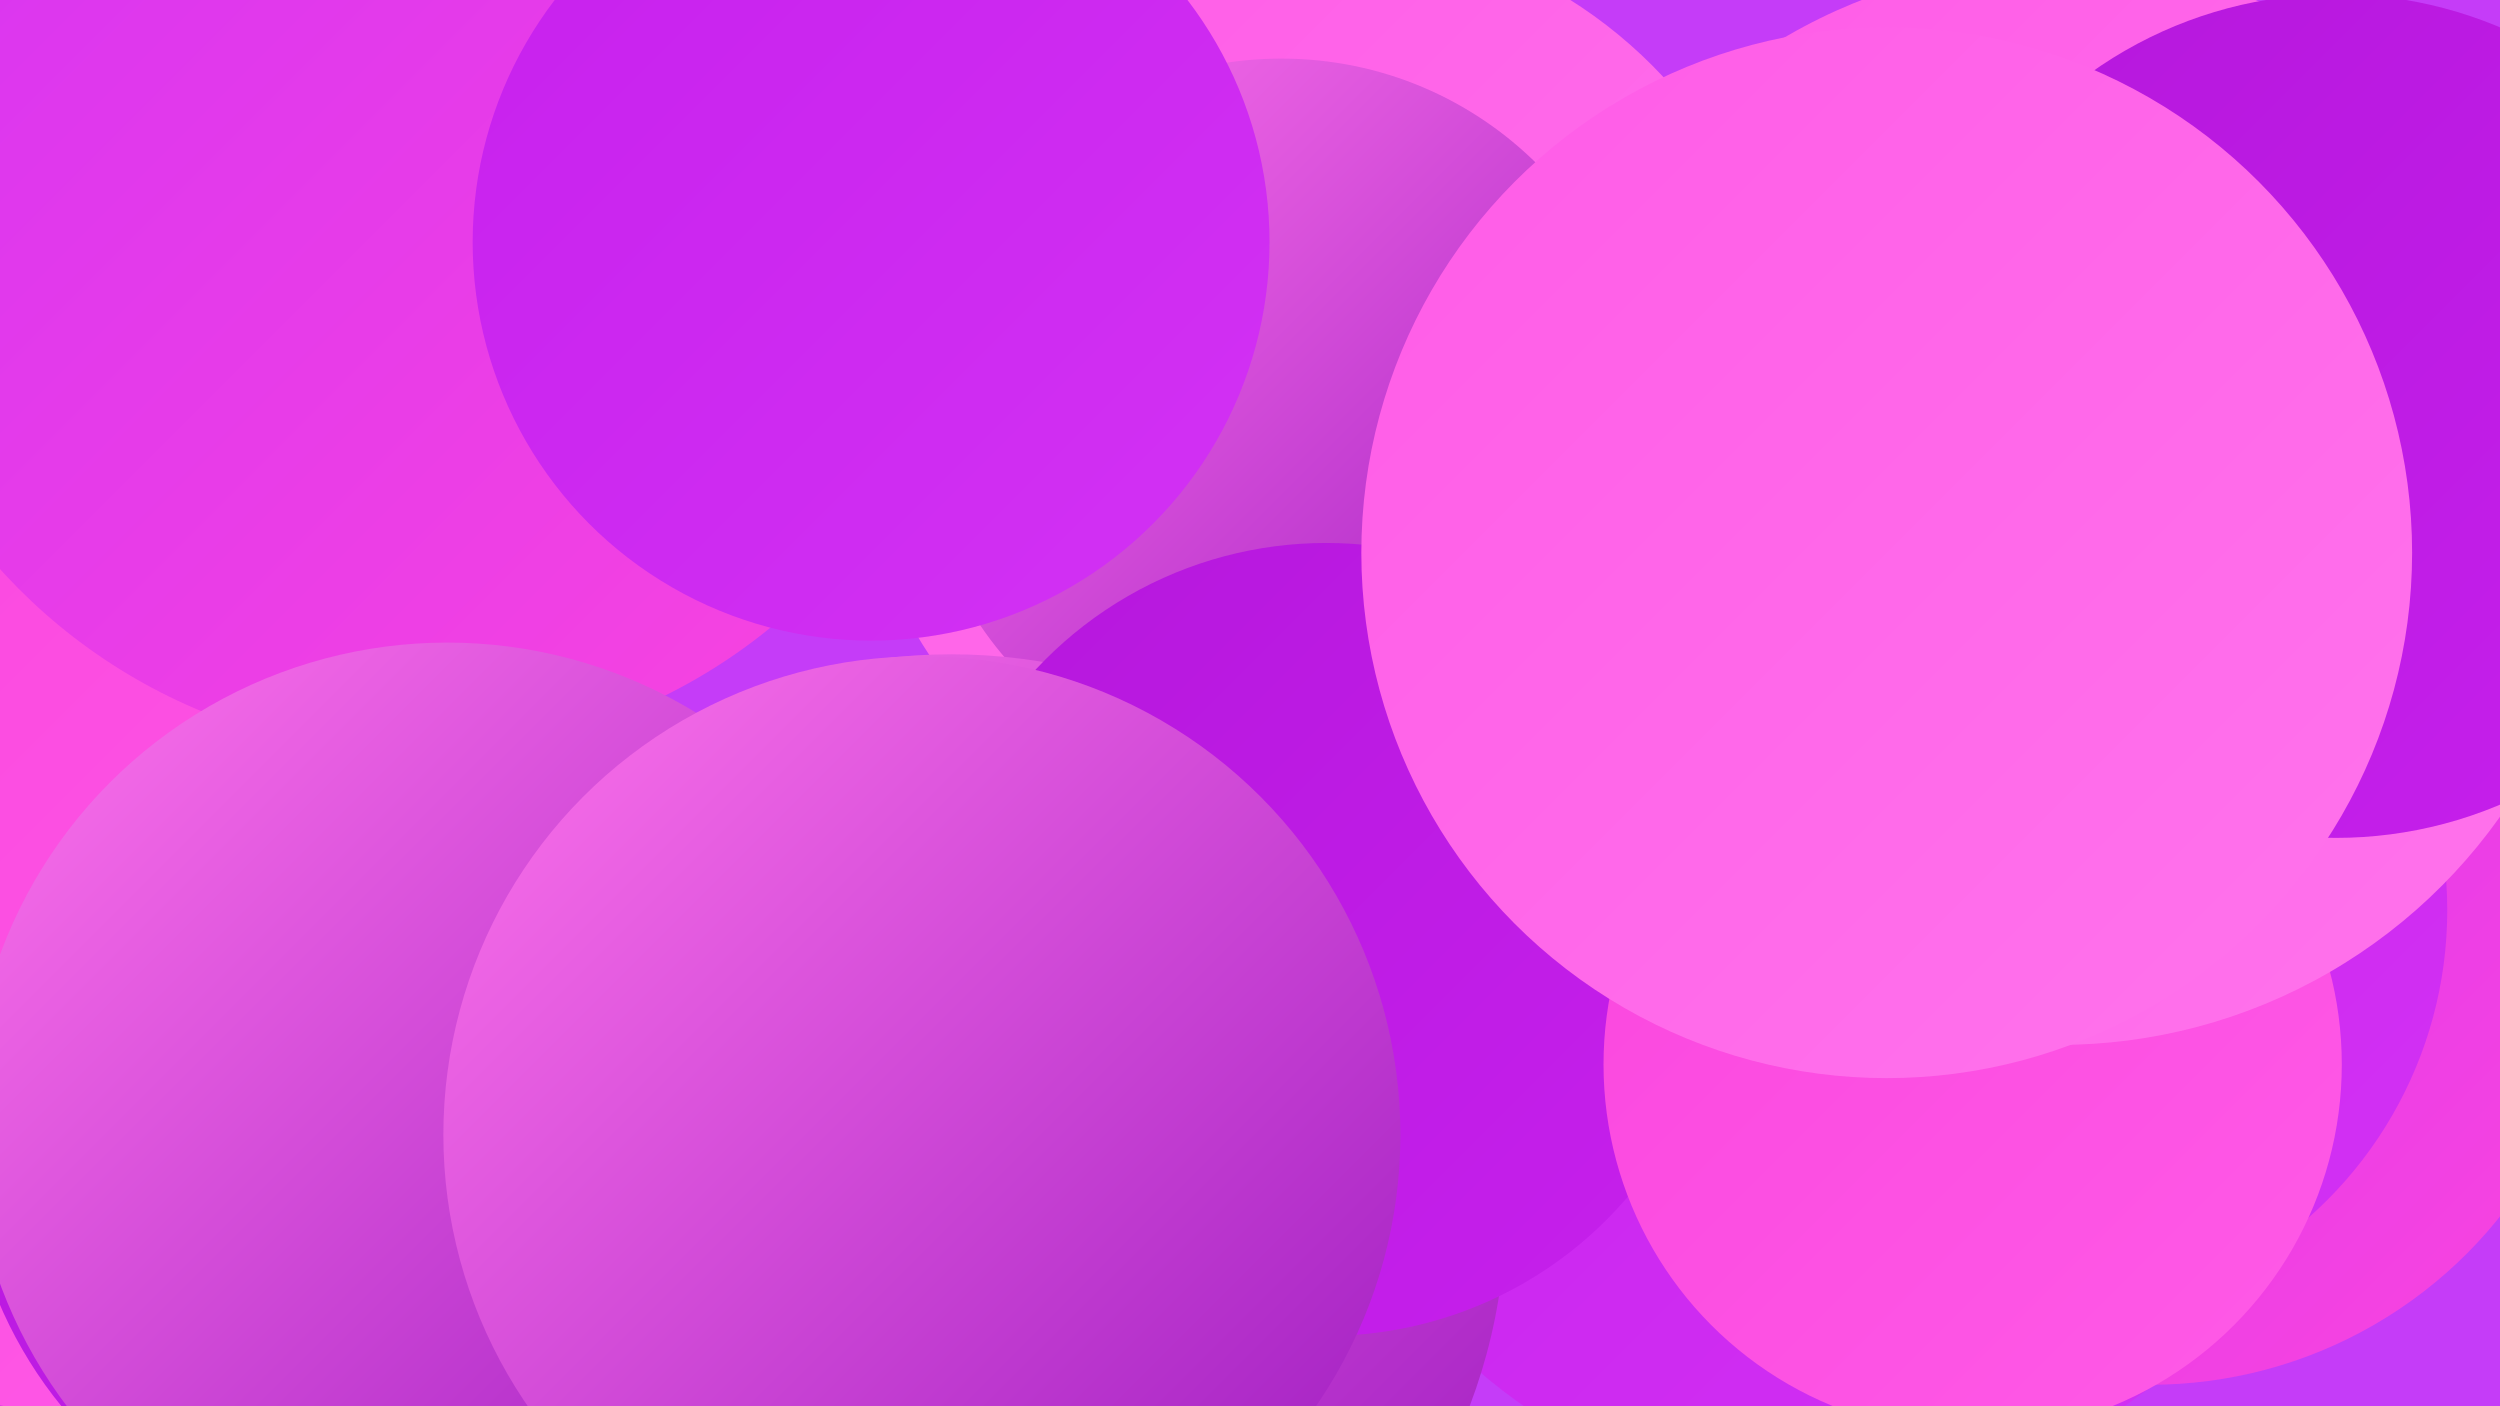
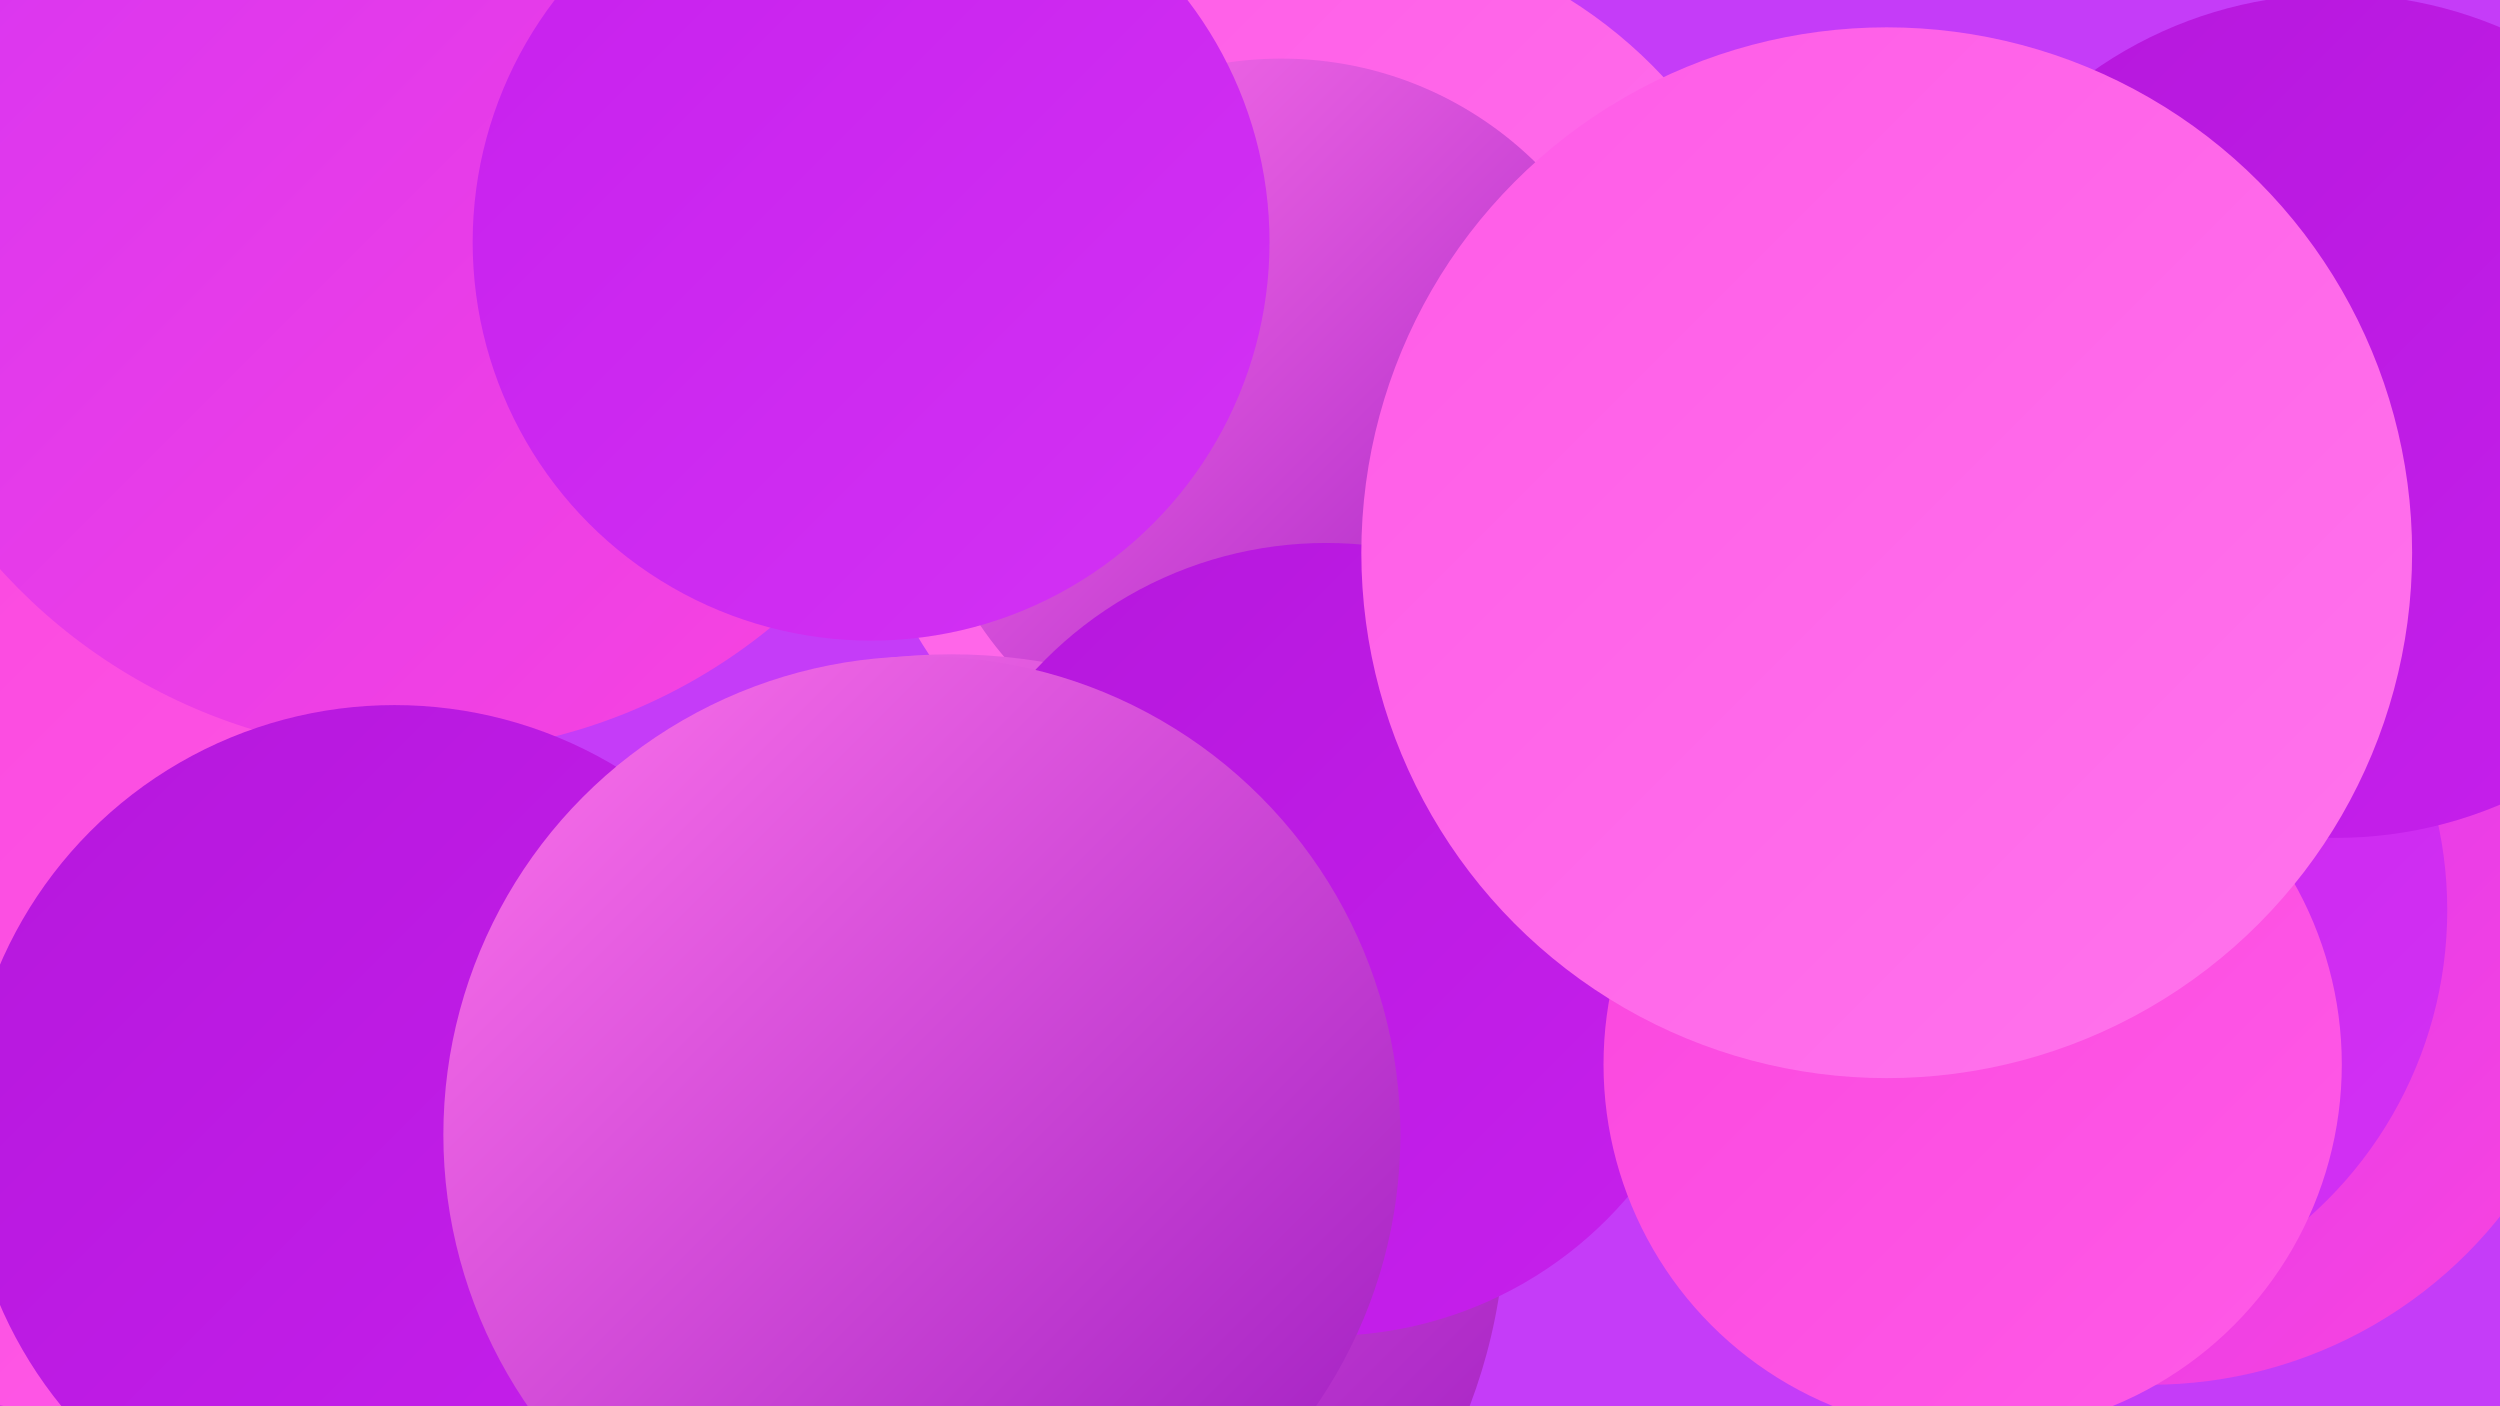
<svg xmlns="http://www.w3.org/2000/svg" width="1280" height="720">
  <defs>
    <linearGradient id="grad0" x1="0%" y1="0%" x2="100%" y2="100%">
      <stop offset="0%" style="stop-color:#9c1ac0;stop-opacity:1" />
      <stop offset="100%" style="stop-color:#b517dc;stop-opacity:1" />
    </linearGradient>
    <linearGradient id="grad1" x1="0%" y1="0%" x2="100%" y2="100%">
      <stop offset="0%" style="stop-color:#b517dc;stop-opacity:1" />
      <stop offset="100%" style="stop-color:#c720ed;stop-opacity:1" />
    </linearGradient>
    <linearGradient id="grad2" x1="0%" y1="0%" x2="100%" y2="100%">
      <stop offset="0%" style="stop-color:#c720ed;stop-opacity:1" />
      <stop offset="100%" style="stop-color:#d332f4;stop-opacity:1" />
    </linearGradient>
    <linearGradient id="grad3" x1="0%" y1="0%" x2="100%" y2="100%">
      <stop offset="0%" style="stop-color:#d332f4;stop-opacity:1" />
      <stop offset="100%" style="stop-color:#fa45de;stop-opacity:1" />
    </linearGradient>
    <linearGradient id="grad4" x1="0%" y1="0%" x2="100%" y2="100%">
      <stop offset="0%" style="stop-color:#fa45de;stop-opacity:1" />
      <stop offset="100%" style="stop-color:#ff5be7;stop-opacity:1" />
    </linearGradient>
    <linearGradient id="grad5" x1="0%" y1="0%" x2="100%" y2="100%">
      <stop offset="0%" style="stop-color:#ff5be7;stop-opacity:1" />
      <stop offset="100%" style="stop-color:#ff74ec;stop-opacity:1" />
    </linearGradient>
    <linearGradient id="grad6" x1="0%" y1="0%" x2="100%" y2="100%">
      <stop offset="0%" style="stop-color:#ff74ec;stop-opacity:1" />
      <stop offset="100%" style="stop-color:#9c1ac0;stop-opacity:1" />
    </linearGradient>
  </defs>
  <rect width="1280" height="720" fill="#c53cf8" />
  <circle cx="676" cy="203" r="240" fill="url(#grad5)" />
  <circle cx="416" cy="692" r="244" fill="url(#grad3)" />
  <circle cx="475" cy="595" r="212" fill="url(#grad4)" />
  <circle cx="656" cy="216" r="186" fill="url(#grad6)" />
-   <circle cx="934" cy="498" r="270" fill="url(#grad2)" />
  <circle cx="147" cy="660" r="253" fill="url(#grad1)" />
  <circle cx="25" cy="482" r="239" fill="url(#grad4)" />
  <circle cx="1101" cy="480" r="229" fill="url(#grad3)" />
  <circle cx="213" cy="99" r="287" fill="url(#grad3)" />
  <circle cx="487" cy="619" r="284" fill="url(#grad6)" />
  <circle cx="202" cy="581" r="220" fill="url(#grad1)" />
-   <circle cx="229" cy="573" r="244" fill="url(#grad6)" />
  <circle cx="1043" cy="466" r="210" fill="url(#grad2)" />
  <circle cx="679" cy="481" r="203" fill="url(#grad1)" />
  <circle cx="446" cy="124" r="204" fill="url(#grad2)" />
  <circle cx="1010" cy="545" r="189" fill="url(#grad4)" />
-   <circle cx="1054" cy="258" r="277" fill="url(#grad5)" />
  <circle cx="1196" cy="213" r="216" fill="url(#grad1)" />
  <circle cx="966" cy="283" r="269" fill="url(#grad5)" />
  <circle cx="472" cy="581" r="245" fill="url(#grad6)" />
</svg>